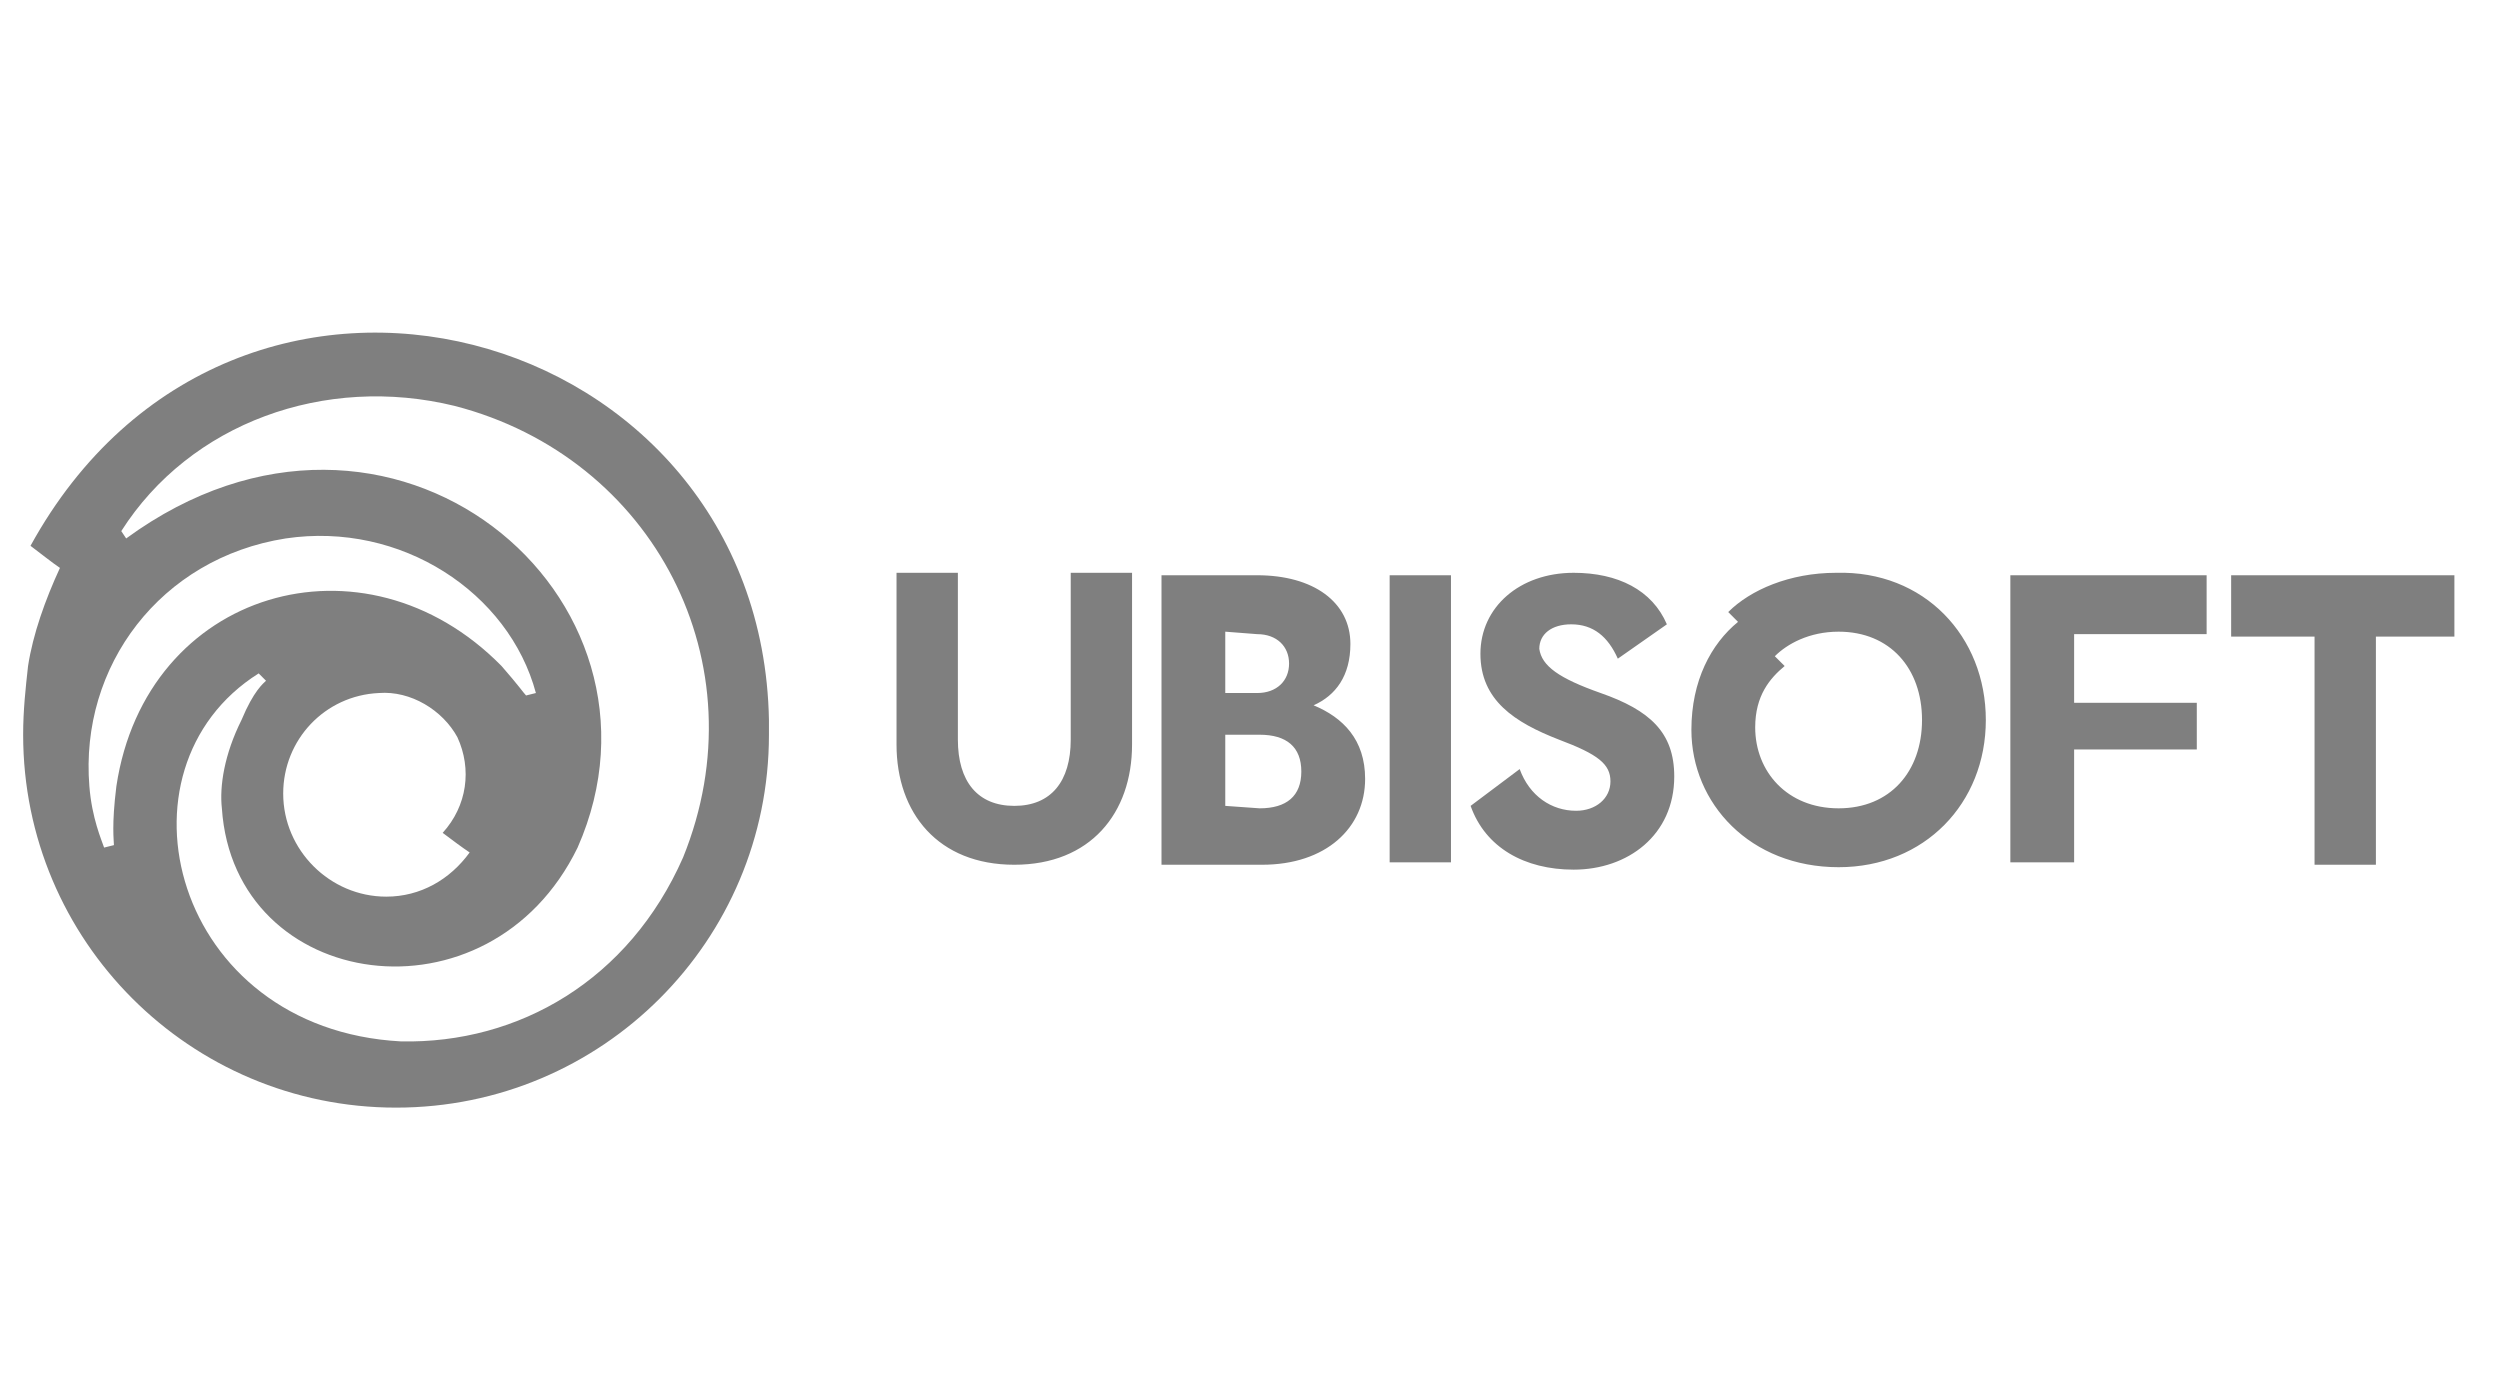
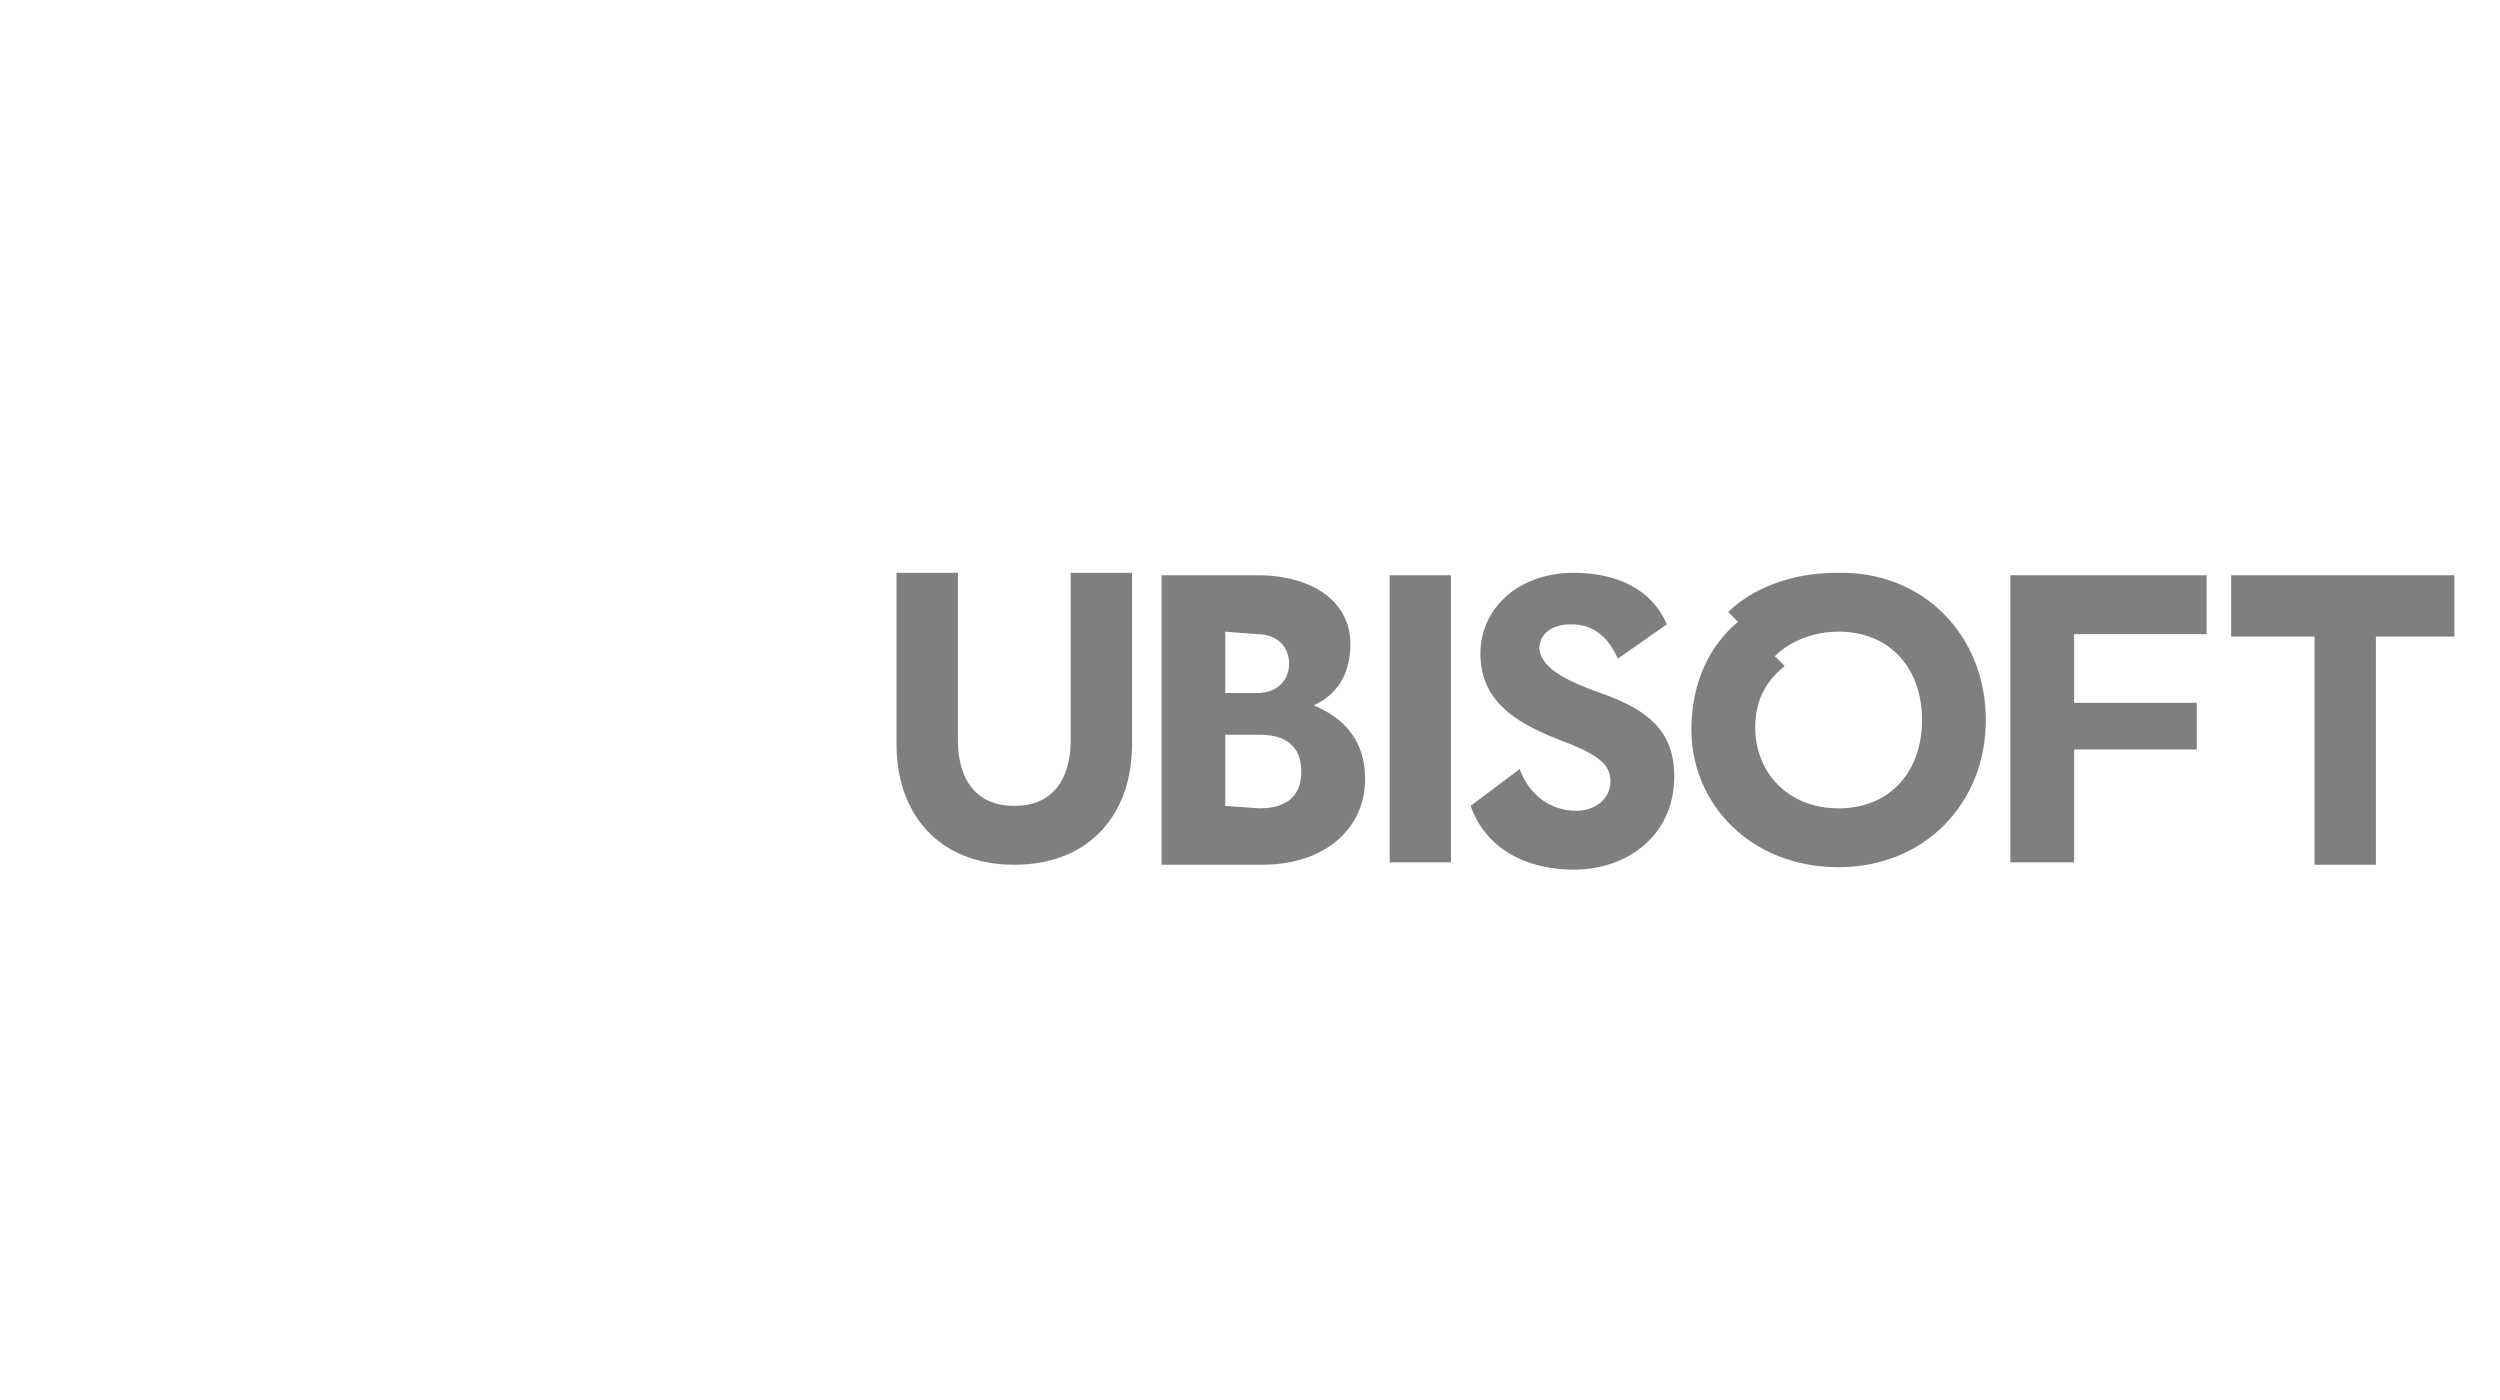
<svg xmlns="http://www.w3.org/2000/svg" width="100" height="56" viewBox="0 0 100 56" fill="none">
-   <path d="M30.758 28.8C30.464 12.902 9.365 7.014 1.22 21.833C1.613 22.127 2.103 22.52 2.398 22.716C1.809 23.992 1.318 25.365 1.122 26.641C1.024 27.524 0.926 28.408 0.926 29.389C0.926 37.632 7.599 44.305 15.842 44.305C24.085 44.305 30.758 37.632 30.758 29.389C30.758 29.193 30.758 28.996 30.758 28.8ZM4.655 31.45C4.459 33.02 4.557 33.609 4.557 33.805L4.164 33.903C4.066 33.609 3.674 32.725 3.575 31.45C3.183 26.641 6.421 22.323 11.426 21.538C16.038 20.851 20.356 23.697 21.436 27.721L21.043 27.819C20.945 27.721 20.749 27.426 20.062 26.641C14.566 21.048 5.832 23.599 4.655 31.45ZM18.786 34.099C18.001 35.179 16.823 35.866 15.45 35.866C13.193 35.866 11.328 34.001 11.328 31.744C11.328 29.585 12.996 27.819 15.155 27.721C16.431 27.622 17.707 28.408 18.295 29.487C18.884 30.763 18.688 32.235 17.707 33.314C18.099 33.609 18.492 33.903 18.786 34.099ZM27.324 34.296C25.165 39.202 20.749 41.754 16.038 41.656C6.912 41.165 4.262 30.763 10.347 26.936L10.641 27.23C10.543 27.328 10.15 27.622 9.66 28.8C8.973 30.174 8.776 31.45 8.875 32.333C9.365 39.693 19.571 41.165 23.104 33.903C27.52 23.893 15.646 13.786 5.047 21.538L4.851 21.244C7.599 16.926 12.996 14.963 18.197 16.239C26.146 18.3 30.464 26.543 27.324 34.296Z" fill="black" fill-opacity="0.5" />
  <path d="M45.282 22.912V29.782C45.282 32.529 43.614 34.59 40.572 34.59C37.53 34.59 35.861 32.529 35.861 29.782V22.912H38.315V29.585C38.315 31.254 39.1 32.235 40.572 32.235C42.044 32.235 42.829 31.254 42.829 29.585V22.912H45.282ZM54.605 31.155C54.605 33.118 53.035 34.59 50.483 34.59H46.46V23.01H50.287C52.544 23.01 54.016 24.09 54.016 25.758C54.016 27.034 53.427 27.819 52.544 28.212C53.722 28.702 54.605 29.585 54.605 31.155ZM49.011 25.267V27.721H50.287C51.072 27.721 51.563 27.23 51.563 26.543C51.563 25.856 51.072 25.366 50.287 25.366L49.011 25.267ZM50.385 32.333C51.465 32.333 52.053 31.842 52.053 30.861C52.053 29.88 51.465 29.389 50.385 29.389H49.011V32.235L50.385 32.333ZM55.586 23.01H58.039V34.492H55.586V23.01ZM64.026 27.721C65.988 28.408 66.97 29.291 66.97 31.057C66.97 33.413 65.105 34.786 62.946 34.786C60.983 34.786 59.413 33.903 58.825 32.235L60.787 30.763C61.18 31.842 62.063 32.431 63.044 32.431C63.829 32.431 64.418 31.941 64.418 31.254C64.418 30.567 63.928 30.174 62.357 29.585C60.591 28.898 59.217 28.015 59.217 26.151C59.217 24.286 60.787 22.912 62.946 22.912C64.713 22.912 66.086 23.599 66.675 24.973L64.713 26.347C64.32 25.464 63.731 24.973 62.848 24.973C62.063 24.973 61.572 25.366 61.572 25.954C61.67 26.641 62.357 27.132 64.026 27.721ZM79.433 28.8C79.433 32.137 76.979 34.688 73.544 34.688C70.012 34.688 67.656 32.137 67.656 29.193C67.656 27.23 68.442 25.758 69.521 24.875L69.129 24.482C70.012 23.599 71.582 22.912 73.446 22.912C76.979 22.814 79.433 25.464 79.433 28.8ZM76.881 28.8C76.881 26.739 75.605 25.267 73.544 25.267C72.367 25.267 71.484 25.758 70.993 26.249L71.386 26.641C70.797 27.132 70.208 27.819 70.208 29.095C70.208 30.861 71.484 32.333 73.544 32.333C75.605 32.333 76.881 30.861 76.881 28.8ZM82.965 25.464V28.113H87.872V29.978H82.965V34.492H80.414V23.01H88.265V25.366H82.965V25.464ZM98.274 25.464H95.036V34.59H92.582V25.464H89.246V23.01H98.176V25.464H98.274Z" fill="black" fill-opacity="0.5" />
</svg>